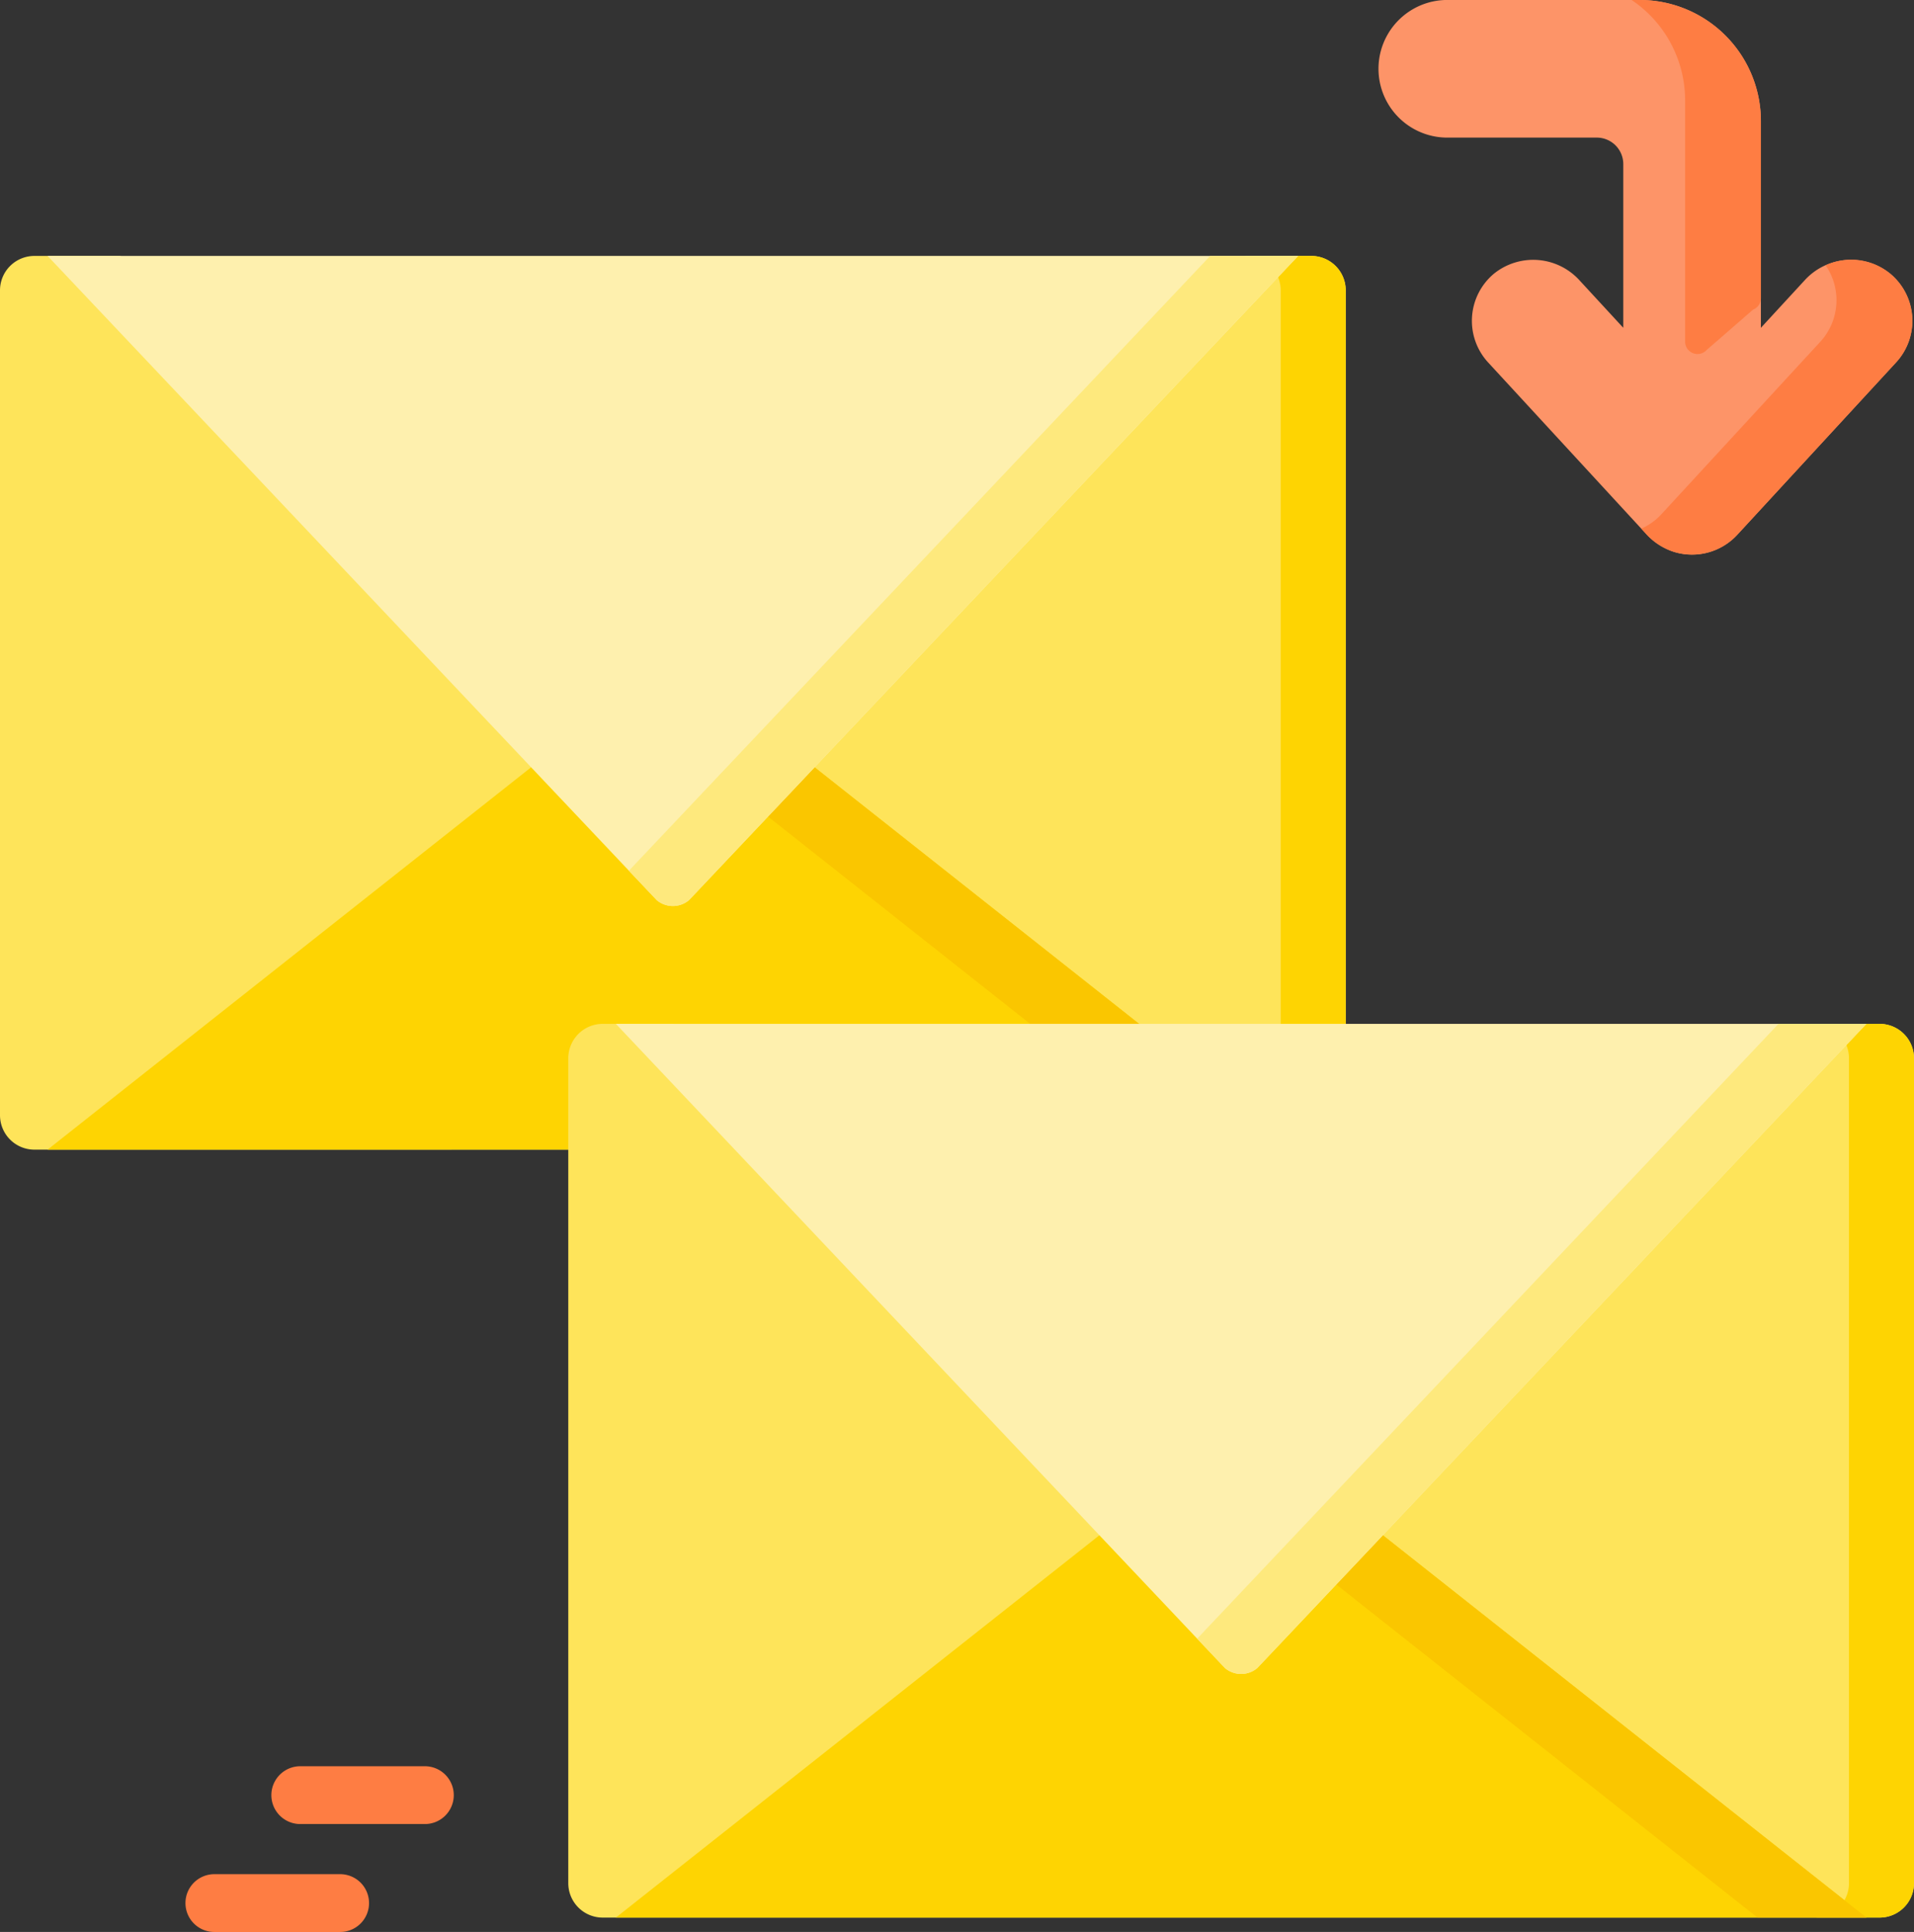
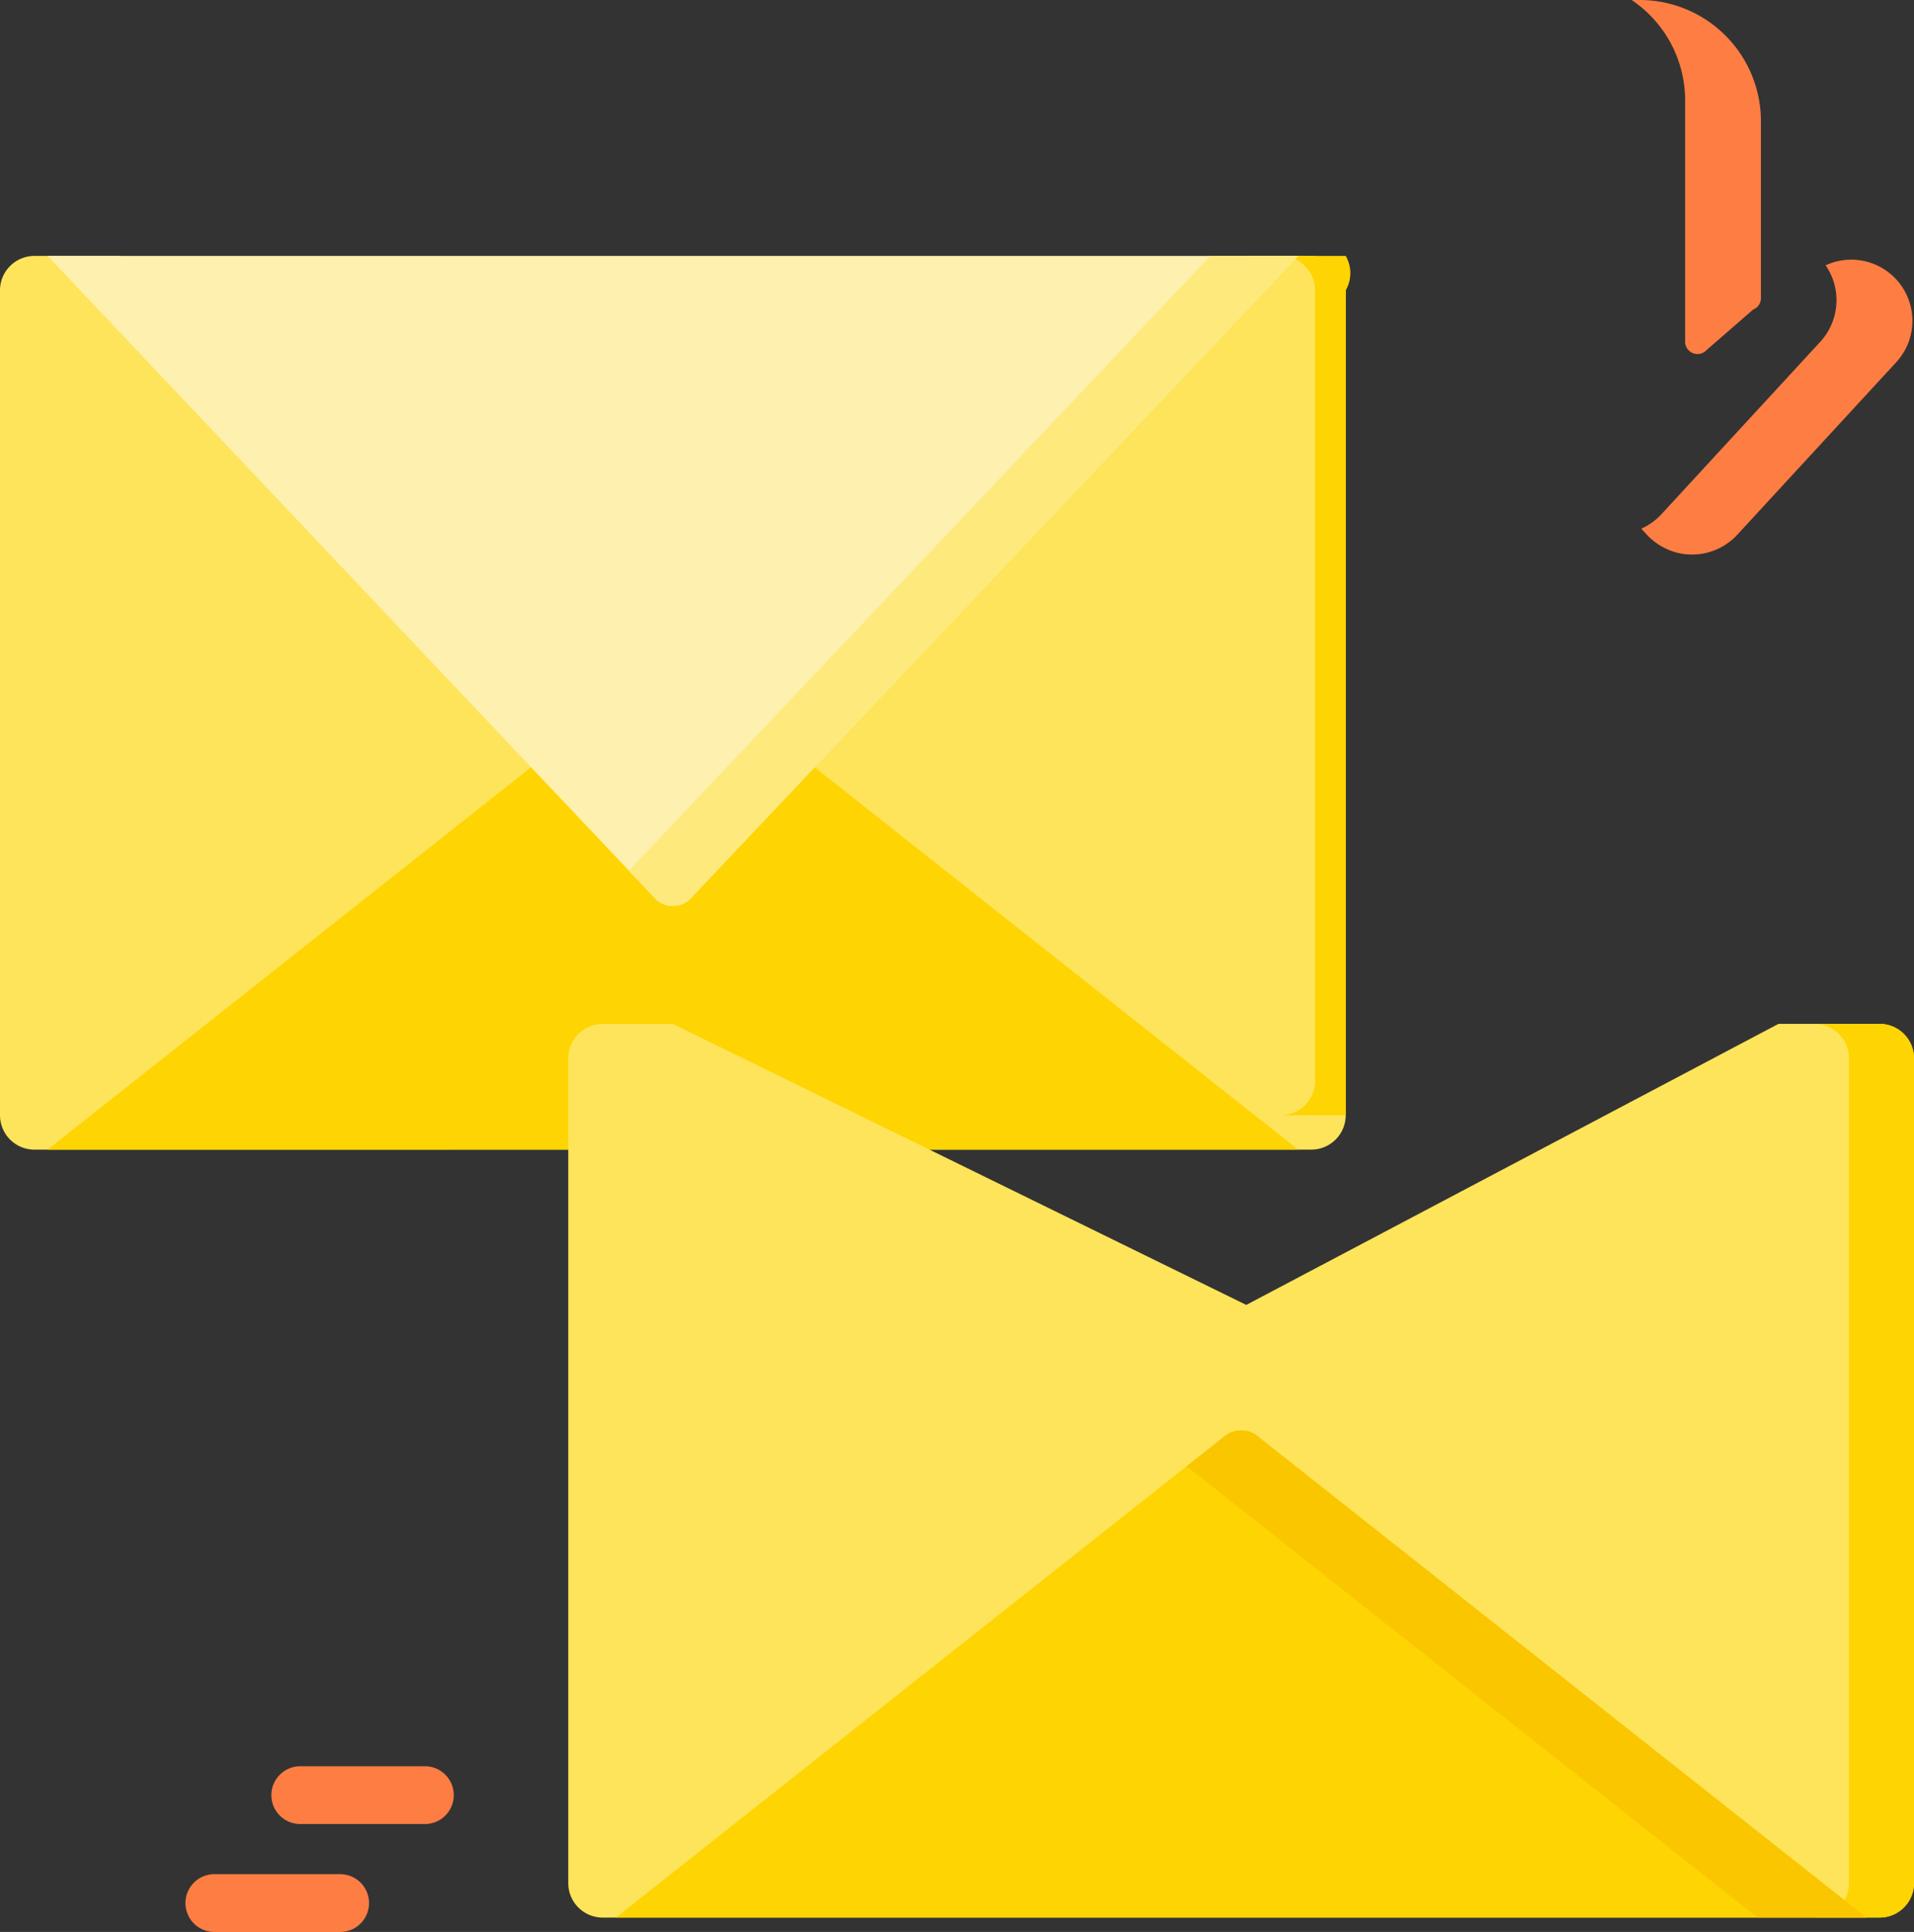
<svg xmlns="http://www.w3.org/2000/svg" width="156.959" height="158.4" viewBox="0 0 156.959 158.4">
  <rect x="0" y="0" width="156.959" height="158.4" fill="#333333" stroke="none" />
  <g id="reply" transform="translate(-2.33)">
-     <path id="Path_56586" data-name="Path 56586" d="M409.524,22.443a5.13,5.13,0,0,0-7.031.556l-3.576,3.881V9.942A9.937,9.937,0,0,0,388.98,0H373.126a5.643,5.643,0,0,0,0,11.285h12.331a2.176,2.176,0,0,1,2.176,2.176V26.88L384.055,23a5.13,5.13,0,0,0-7.031-.556,5.037,5.037,0,0,0-.473,7.278l12.94,14.041a5.226,5.226,0,0,0,2.324,1.5,5.042,5.042,0,0,0,5.163-1.41L410,29.721a5.037,5.037,0,0,0-.473-7.278Z" transform="translate(-252.184 -0.003)" fill="#fd9468" />
    <path id="Path_56587" data-name="Path 56587" d="M434.819,0h.664a9.94,9.94,0,0,1,9.94,9.94v14.5a1,1,0,0,1-.639.941L440.967,28.7a1.014,1.014,0,0,1-1.76-.687V8.246A9.926,9.926,0,0,0,434.819,0Z" transform="translate(-298.687)" fill="#fe7d43" />
    <path id="Path_56588" data-name="Path 56588" d="M458.273,77.264l-13.02,14.126a5.043,5.043,0,0,1-5.163,1.409,5.208,5.208,0,0,1-2.325-1.494l-.382-.417a4.942,4.942,0,0,0,1.656-1.188l13.02-14.129A5.037,5.037,0,0,0,452.5,69.3a5.012,5.012,0,0,1,5.772,7.965Z" transform="translate(-300.458 -47.546)" fill="#fe7d43" />
    <g id="Group_11206" data-name="Group 11206" transform="translate(17.587 144.813)">
      <g id="Group_11204" data-name="Group 11204" transform="translate(6.948)">
        <path id="Path_56589" data-name="Path 56589" d="M86.693,472.819H76.475a2.37,2.37,0,0,1,0-4.739H86.693a2.37,2.37,0,1,1,0,4.739Z" transform="translate(-74.105 -468.08)" fill="#fe7d43" />
      </g>
      <g id="Group_11205" data-name="Group 11205" transform="translate(0 8.849)">
        <path id="Path_56590" data-name="Path 56590" d="M64.234,501.421H54.016a2.37,2.37,0,1,1,0-4.739H64.234a2.37,2.37,0,1,1,0,4.739Z" transform="translate(-51.646 -496.682)" fill="#fe7d43" />
      </g>
    </g>
    <g id="Group_11209" data-name="Group 11209" transform="translate(2.33 20.983)">
      <g id="Group_11207" data-name="Group 11207">
        <path id="Path_56591" data-name="Path 56591" d="M109.862,141.1H5.153a2.823,2.823,0,0,1-2.823-2.823V70.647a2.823,2.823,0,0,1,2.823-2.823h7L60.242,85.559l44.29-17.735h5.331a2.823,2.823,0,0,1,2.823,2.823v67.629a2.824,2.824,0,0,1-2.824,2.823Z" transform="translate(-2.33 -67.824)" fill="#fee45a" />
-         <path id="Path_56592" data-name="Path 56592" d="M340.834,70.647v67.628a2.823,2.823,0,0,1-2.823,2.823h-5.332a2.823,2.823,0,0,0,2.823-2.823V70.647a2.823,2.823,0,0,0-2.823-2.823h5.332A2.823,2.823,0,0,1,340.834,70.647Z" transform="translate(-230.477 -67.824)" fill="#fed402" />
+         <path id="Path_56592" data-name="Path 56592" d="M340.834,70.647v67.628h-5.332a2.823,2.823,0,0,0,2.823-2.823V70.647a2.823,2.823,0,0,0-2.823-2.823h5.332A2.823,2.823,0,0,1,340.834,70.647Z" transform="translate(-230.477 -67.824)" fill="#fed402" />
        <path id="Path_56593" data-name="Path 56593" d="M14.946,215.493,64.9,176a2.133,2.133,0,0,1,2.645,0l49.952,39.49Z" transform="translate(-11.043 -142.218)" fill="#fed402" />
-         <path id="Path_56594" data-name="Path 56594" d="M221.99,215.49h-8.931l-46.81-37.005L169.392,176a2.131,2.131,0,0,1,2.645,0Z" transform="translate(-115.536 -142.216)" fill="#fac600" />
        <path id="Path_56595" data-name="Path 56595" d="M14.946,67.824,64.9,120.643a2.057,2.057,0,0,0,2.645,0L117.5,67.824Z" transform="translate(-11.043 -67.824)" fill="#fef0ae" />
        <path id="Path_56596" data-name="Path 56596" d="M223.911,67.824l-49.951,52.818a2.055,2.055,0,0,1-2.645,0l-2.282-2.411,47.671-50.408Z" transform="translate(-117.46 -67.824)" fill="#fee97d" />
      </g>
      <g id="Group_11208" data-name="Group 11208" transform="translate(46.602 62.963)">
        <path id="Path_56597" data-name="Path 56597" d="M260.494,344.616H155.785a2.823,2.823,0,0,1-2.823-2.823V274.163a2.823,2.823,0,0,1,2.823-2.823h5.753l47.024,23.043,43.646-23.043h8.287a2.823,2.823,0,0,1,2.823,2.823v67.629A2.824,2.824,0,0,1,260.494,344.616Z" transform="translate(-152.962 -271.34)" fill="#fee45a" />
        <path id="Path_56598" data-name="Path 56598" d="M491.465,274.163v67.628a2.822,2.822,0,0,1-2.823,2.823H483.31a2.822,2.822,0,0,0,2.823-2.823V274.163a2.822,2.822,0,0,0-2.823-2.823h5.332A2.823,2.823,0,0,1,491.465,274.163Z" transform="translate(-381.108 -271.34)" fill="#fed402" />
        <path id="Path_56599" data-name="Path 56599" d="M165.578,419.009l49.952-39.49a2.132,2.132,0,0,1,2.645,0l49.952,39.49Z" transform="translate(-161.675 -345.734)" fill="#fed402" />
        <path id="Path_56600" data-name="Path 56600" d="M372.622,419.006h-8.931L316.881,382l3.143-2.485a2.131,2.131,0,0,1,2.645,0Z" transform="translate(-266.168 -345.732)" fill="#fac600" />
-         <path id="Path_56601" data-name="Path 56601" d="M165.578,271.34l49.952,52.819a2.057,2.057,0,0,0,2.645,0l49.952-52.819Z" transform="translate(-161.675 -271.34)" fill="#fef0ae" />
-         <path id="Path_56602" data-name="Path 56602" d="M374.543,271.34l-49.951,52.818a2.055,2.055,0,0,1-2.645,0l-2.282-2.411,47.671-50.407Z" transform="translate(-268.092 -271.34)" fill="#fee97d" />
      </g>
    </g>
  </g>
</svg>